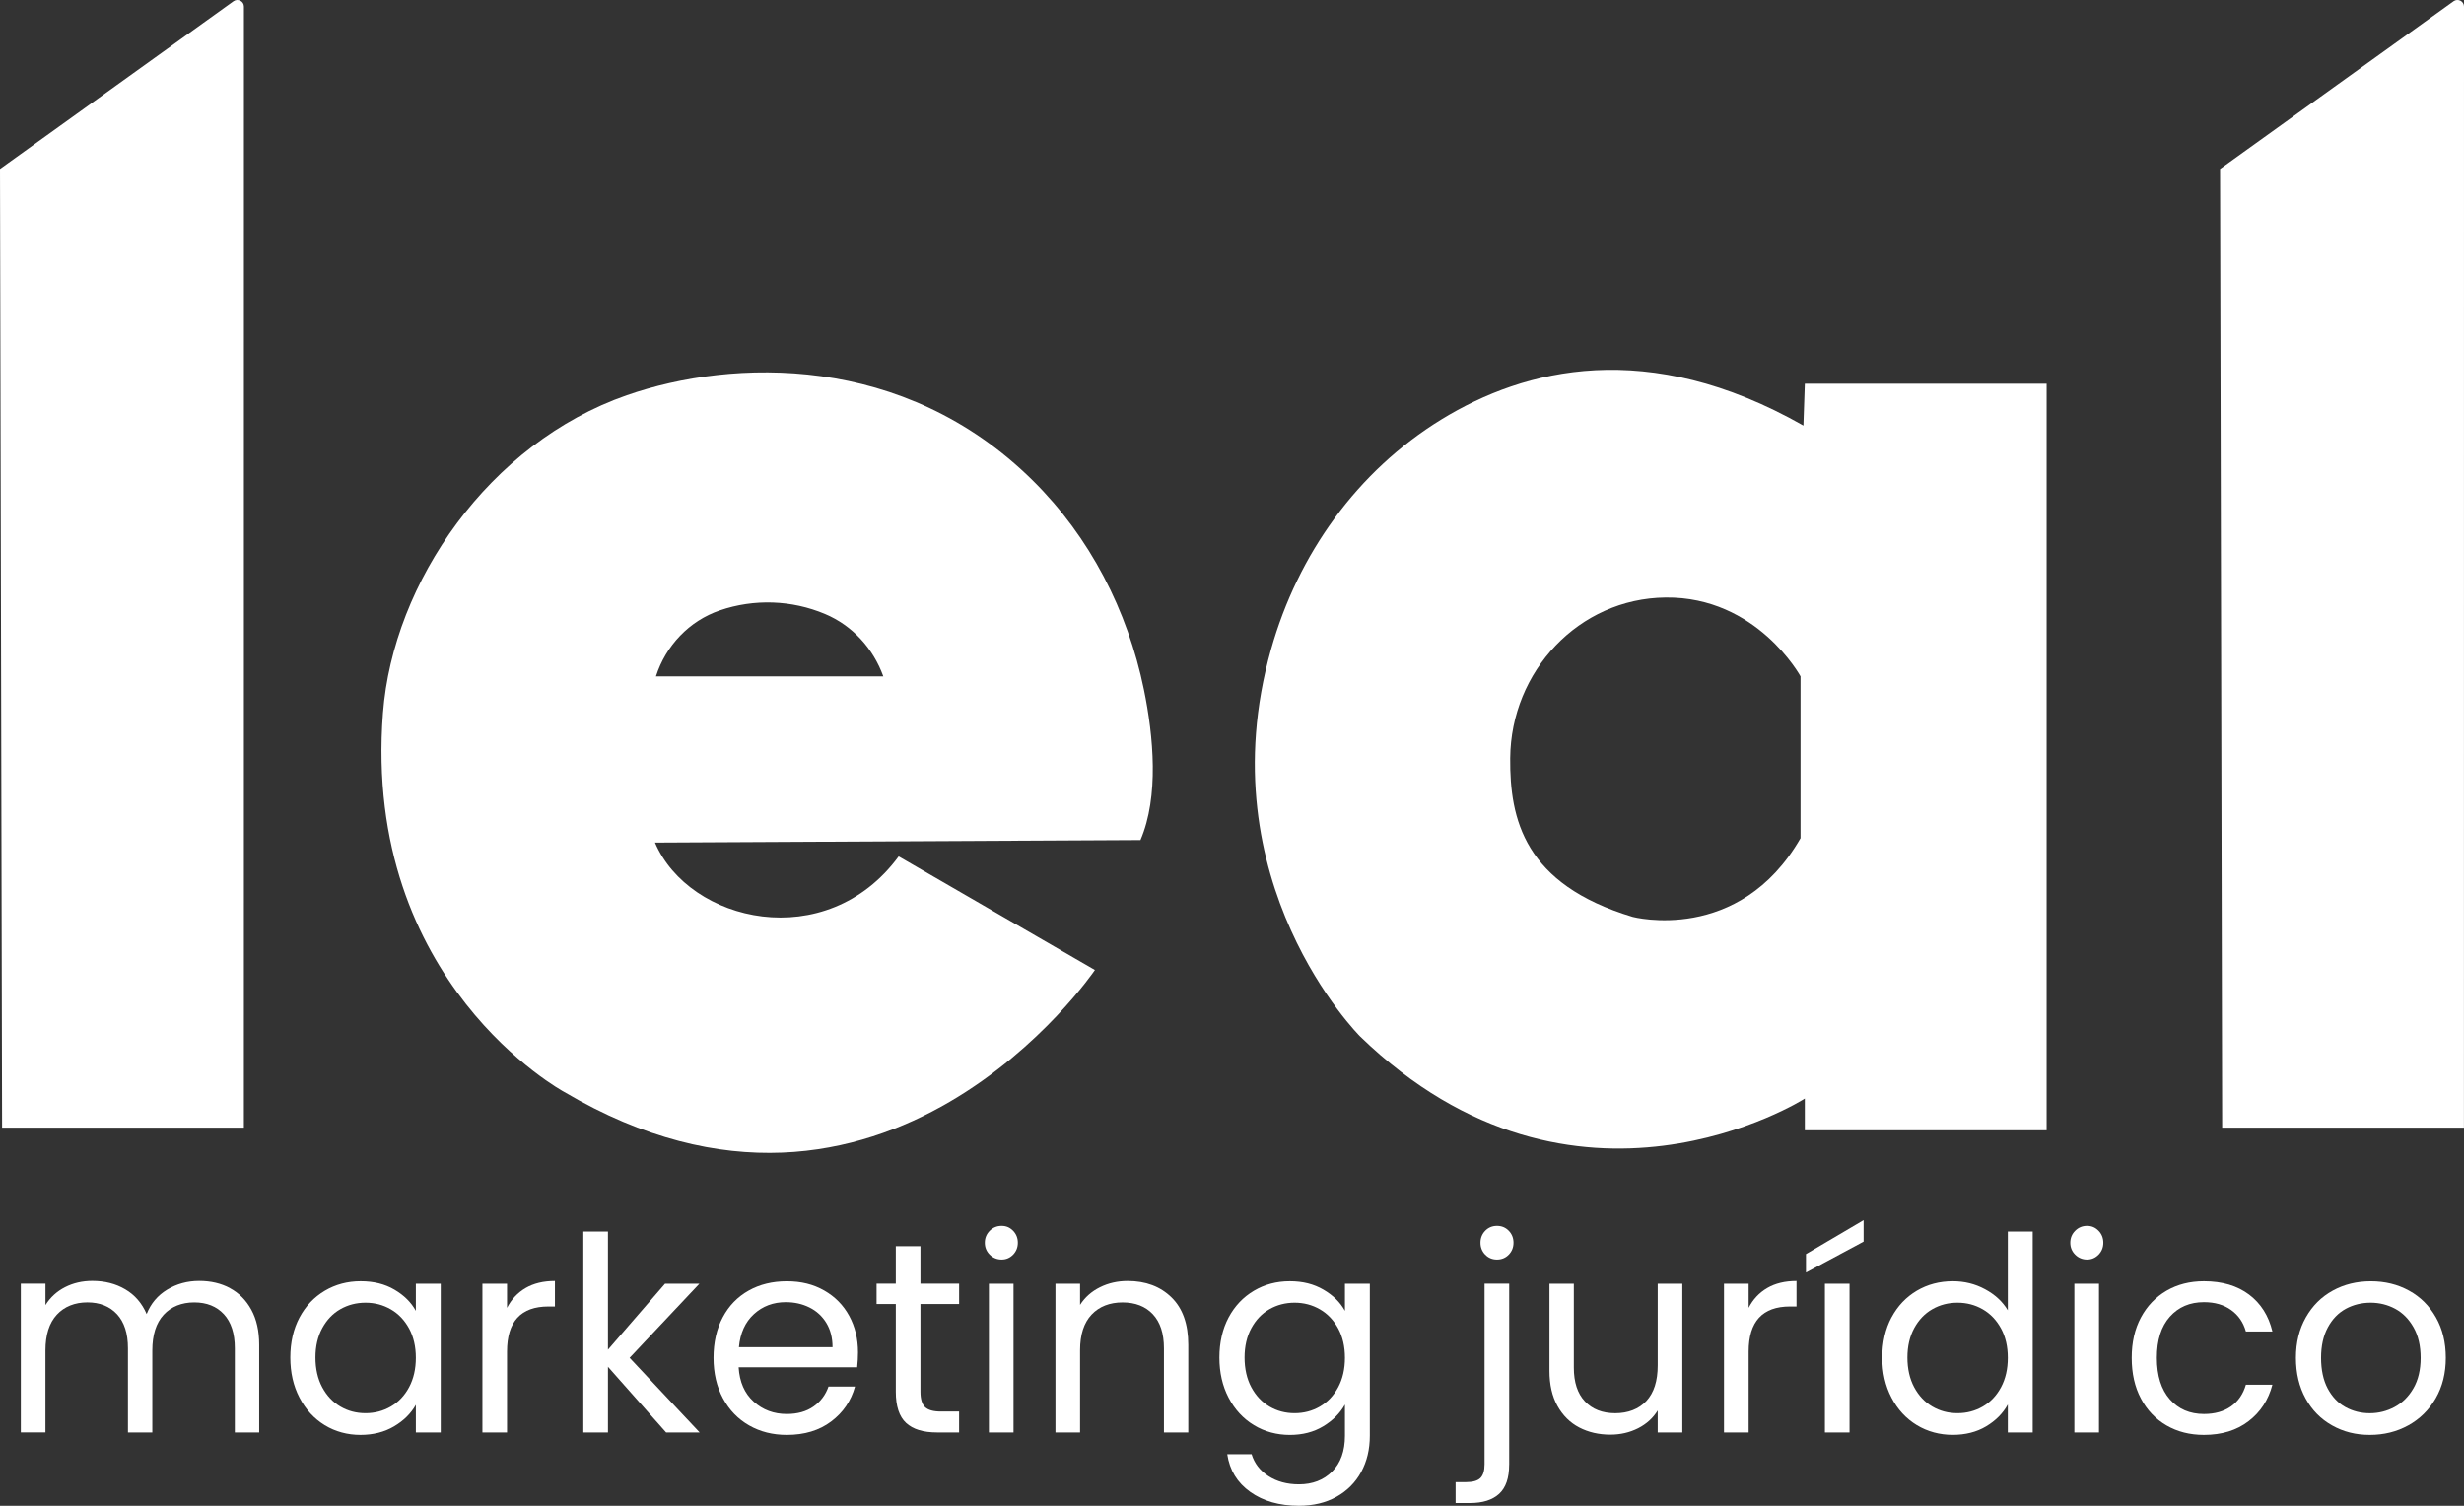
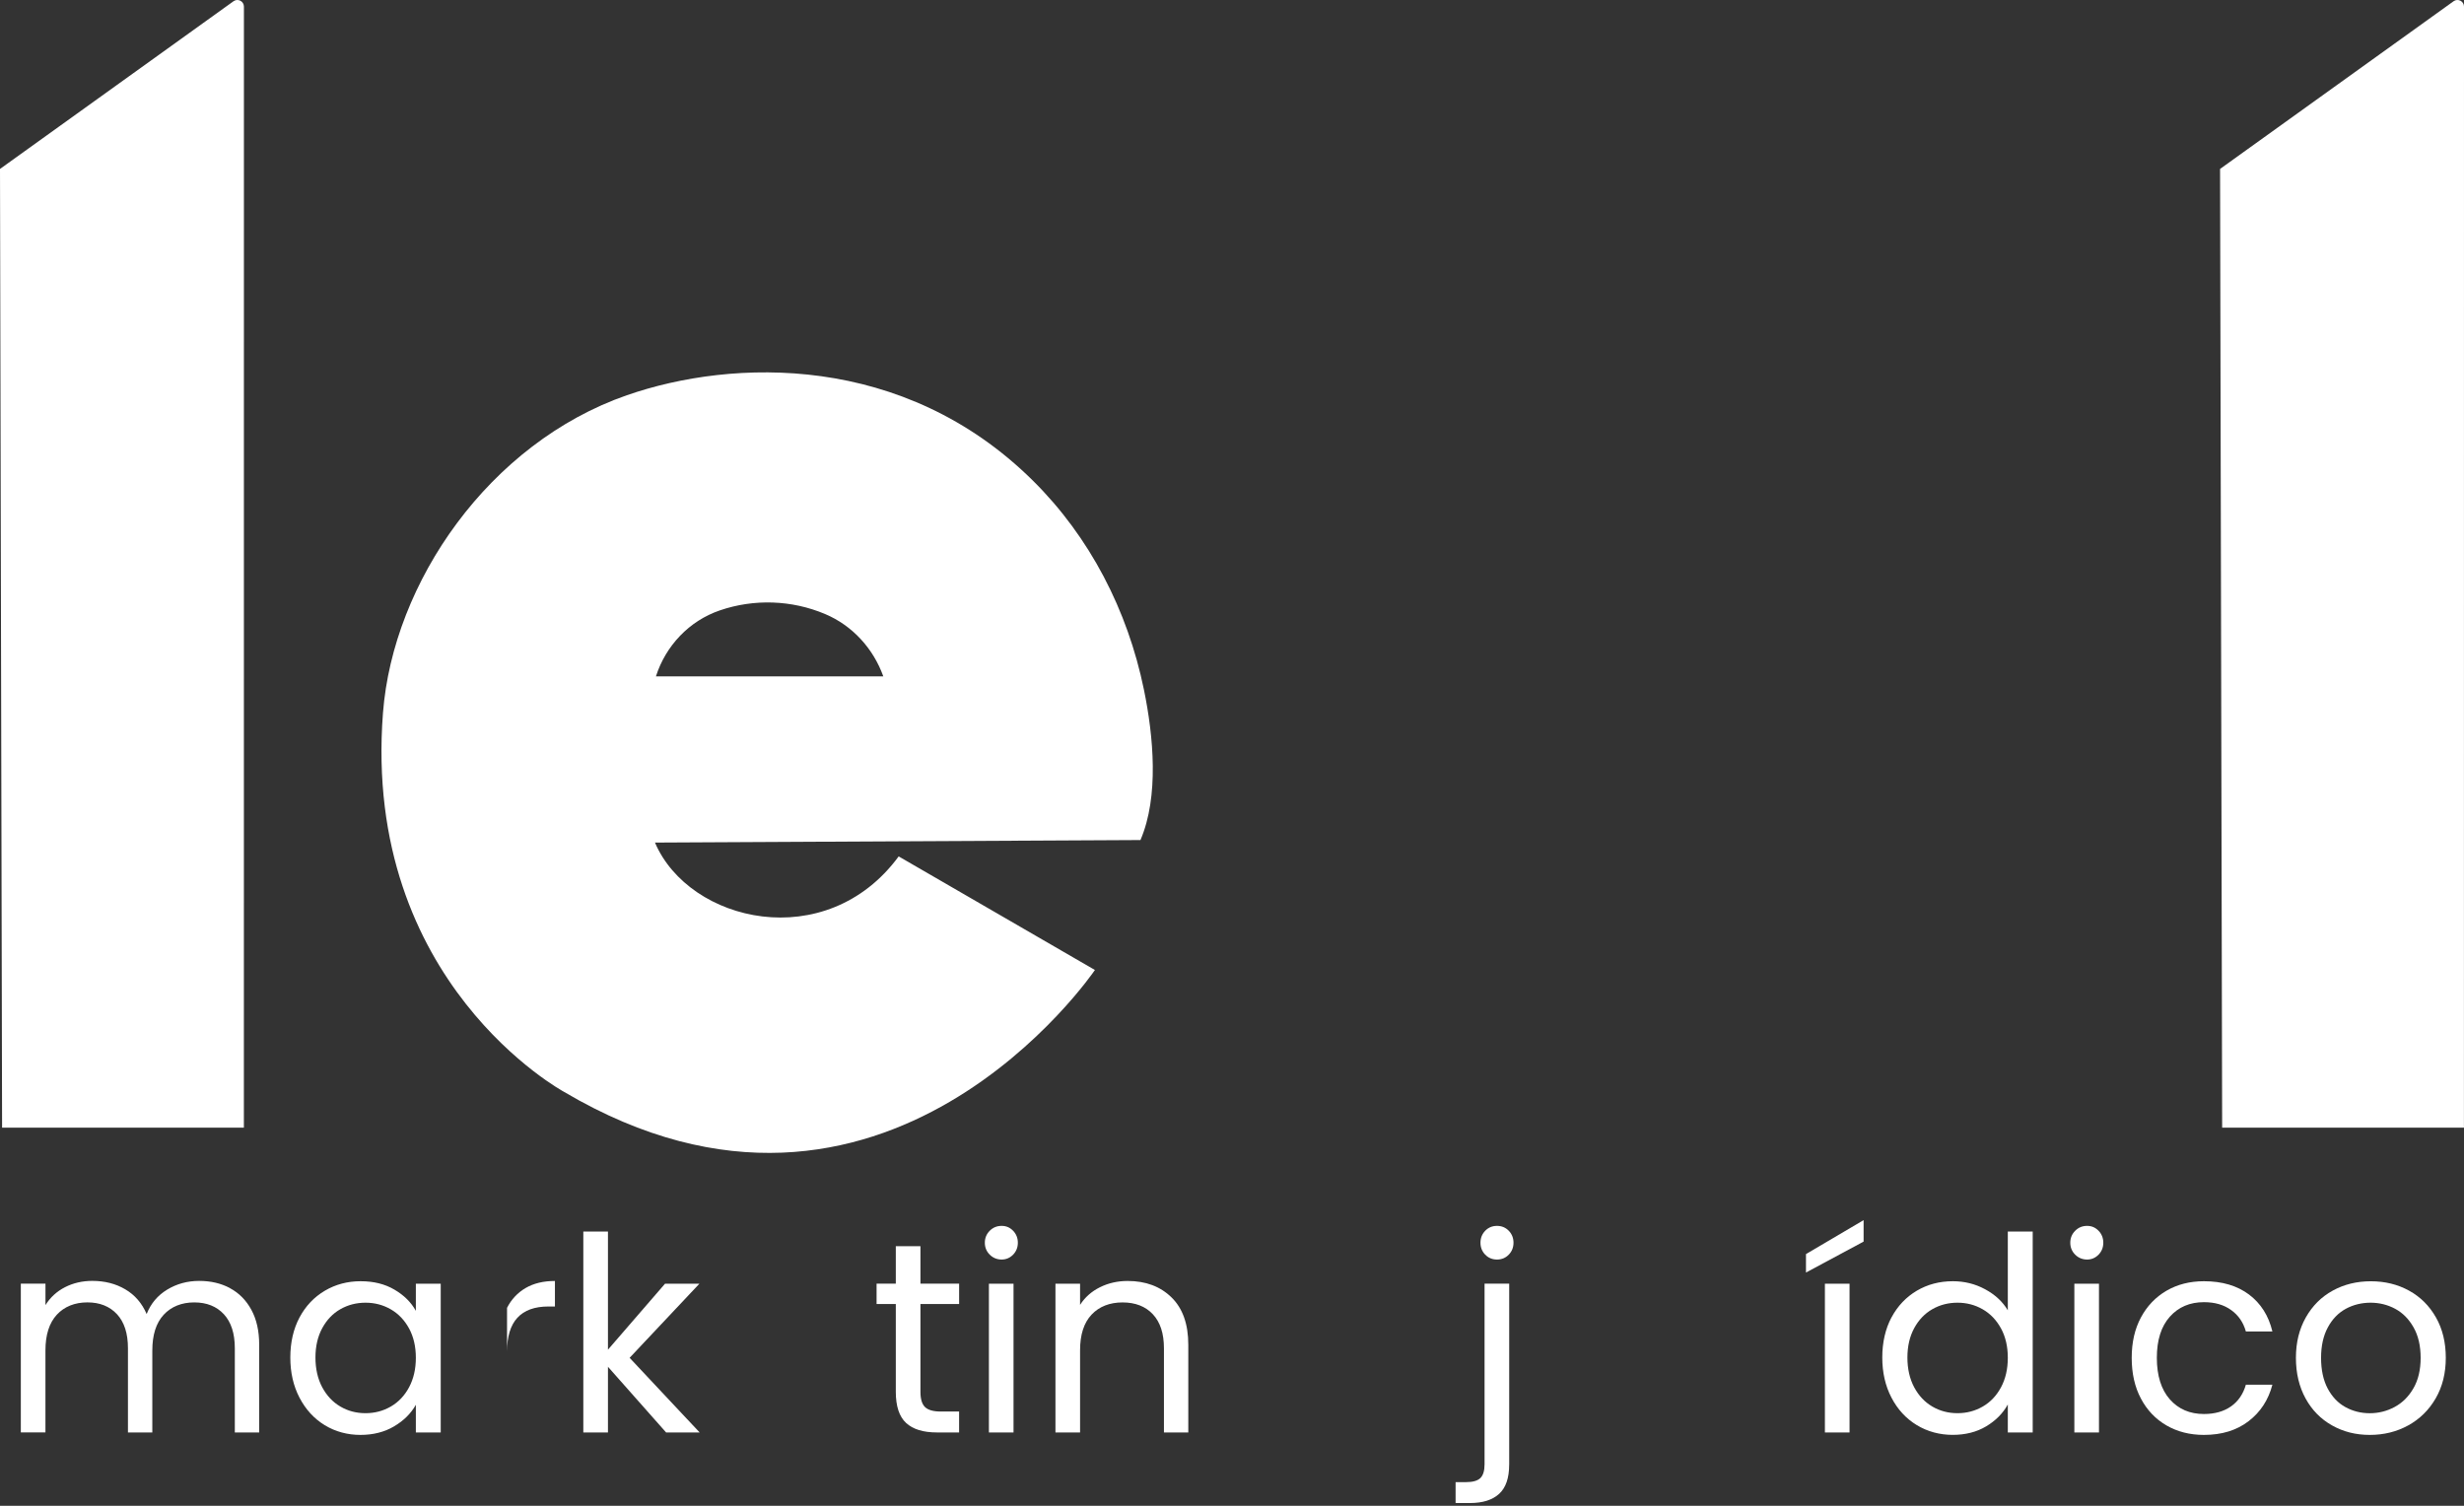
<svg xmlns="http://www.w3.org/2000/svg" width="126" height="77" viewBox="0 0 126 77" fill="none">
  <rect x="0" y="0" width="126" height="77" fill="#333333" stroke="none" />
  <path d="M0 8.639L0.107 57.665H12.471L12.473 0.337C12.473 0.062 12.162 -0.097 11.94 0.064L0 8.639Z" fill="white" />
  <path d="M113.526 8.639L113.633 57.665H125.997L126 0.337C126 0.062 125.689 -0.097 125.467 0.064L113.526 8.639Z" fill="white" />
  <path d="M58.494 35.256C57.663 31.214 55.737 27.463 52.807 24.566C46.213 18.048 37.478 18.327 32.057 20.21C25.014 22.659 20.098 29.774 19.584 36.456C18.519 50.278 28.856 55.841 28.856 55.841C45.218 65.503 55.99 49.602 55.99 49.602L45.955 43.793C42.251 48.827 35.241 47.184 33.493 43.086L58.319 42.957C59.274 40.736 58.986 37.642 58.494 35.256ZM33.542 34.587C34.046 33.013 35.248 31.748 36.807 31.214C38.559 30.614 40.481 30.678 42.19 31.398C43.585 31.985 44.656 33.158 45.169 34.587H33.542Z" fill="white" />
-   <path d="M92.293 19.622L92.22 21.763C84.277 17.247 77.968 18.835 73.711 21.447C69.41 24.084 66.369 28.338 64.997 33.204C61.639 45.116 69.553 53.001 69.553 53.001C80.556 63.673 92.293 56.176 92.293 56.176V57.8H104.657V19.622H92.293ZM92.073 42.859C88.932 48.324 83.49 46.886 83.49 46.886C77.938 45.217 77.203 41.893 77.226 38.773C77.259 34.323 80.738 30.601 85.172 30.555C89.847 30.504 92.073 34.588 92.073 34.588V42.859Z" fill="white" />
  <path d="M11.761 65.873C12.222 66.119 12.586 66.486 12.853 66.977C13.121 67.467 13.254 68.064 13.254 68.767V73.251H12.008V68.948C12.008 68.188 11.821 67.609 11.448 67.205C11.075 66.803 10.569 66.6 9.933 66.6C9.297 66.6 8.757 66.812 8.369 67.233C7.982 67.653 7.789 68.262 7.789 69.058V73.25H6.543V68.946C6.543 68.187 6.356 67.607 5.983 67.204C5.609 66.802 5.104 66.599 4.468 66.599C3.833 66.599 3.292 66.81 2.904 67.231C2.517 67.652 2.324 68.261 2.324 69.056V73.249H1.065V65.64H2.325V66.737C2.574 66.339 2.909 66.034 3.328 65.82C3.747 65.607 4.212 65.5 4.719 65.5C5.356 65.5 5.918 65.643 6.406 65.931C6.895 66.217 7.26 66.64 7.499 67.195C7.711 66.658 8.061 66.242 8.551 65.945C9.04 65.649 9.584 65.501 10.184 65.501C10.783 65.501 11.299 65.624 11.761 65.869V65.873Z" fill="white" />
  <path d="M15.316 67.371C15.628 66.784 16.061 66.329 16.61 66.003C17.159 65.679 17.77 65.517 18.443 65.517C19.116 65.517 19.684 65.661 20.172 65.948C20.661 66.235 21.026 66.596 21.265 67.032V65.643H22.537V73.252H21.265V71.836C21.015 72.28 20.645 72.648 20.151 72.939C19.658 73.231 19.083 73.376 18.428 73.376C17.774 73.376 17.146 73.21 16.602 72.876C16.058 72.543 15.63 72.074 15.316 71.473C15.001 70.871 14.846 70.187 14.846 69.418C14.846 68.648 15.003 67.959 15.316 67.37V67.371ZM20.919 67.934C20.688 67.509 20.377 67.182 19.985 66.955C19.593 66.728 19.162 66.615 18.691 66.615C18.22 66.615 17.791 66.727 17.404 66.948C17.016 67.169 16.708 67.494 16.477 67.919C16.247 68.345 16.131 68.845 16.131 69.419C16.131 69.993 16.247 70.51 16.477 70.939C16.708 71.37 17.016 71.698 17.404 71.925C17.791 72.153 18.22 72.265 18.691 72.265C19.162 72.265 19.591 72.153 19.985 71.925C20.377 71.698 20.688 71.37 20.919 70.939C21.149 70.508 21.265 70.006 21.265 69.432C21.265 68.858 21.149 68.359 20.919 67.933V67.934Z" fill="white" />
-   <path d="M26.875 65.866C27.286 65.626 27.786 65.504 28.377 65.504V66.809H28.046C26.635 66.809 25.928 67.577 25.928 69.114V73.251H24.669V65.643H25.928V66.878C26.151 66.443 26.466 66.106 26.877 65.865L26.875 65.866Z" fill="white" />
+   <path d="M26.875 65.866C27.286 65.626 27.786 65.504 28.377 65.504V66.809H28.046C26.635 66.809 25.928 67.577 25.928 69.114V73.251V65.643H25.928V66.878C26.151 66.443 26.466 66.106 26.877 65.865L26.875 65.866Z" fill="white" />
  <path d="M34.063 73.251L31.089 69.892V73.251H29.829V62.978H31.089V69.017L34.008 65.643H35.765L32.196 69.434L35.778 73.251H34.063Z" fill="white" />
-   <path d="M43.832 69.919H37.771C37.818 70.669 38.074 71.254 38.54 71.675C39.005 72.096 39.57 72.307 40.234 72.307C40.779 72.307 41.233 72.18 41.598 71.925C41.962 71.671 42.218 71.331 42.366 70.904H43.722C43.519 71.636 43.114 72.231 42.504 72.689C41.896 73.147 41.139 73.376 40.236 73.376C39.517 73.376 38.873 73.214 38.306 72.89C37.738 72.566 37.294 72.106 36.971 71.509C36.649 70.912 36.487 70.22 36.487 69.434C36.487 68.647 36.644 67.957 36.957 67.366C37.27 66.774 37.711 66.317 38.279 65.998C38.846 65.678 39.498 65.519 40.236 65.519C40.974 65.519 41.592 65.676 42.145 65.99C42.699 66.305 43.125 66.738 43.425 67.289C43.725 67.84 43.875 68.462 43.875 69.156C43.875 69.397 43.86 69.65 43.833 69.919H43.832ZM42.255 67.649C42.043 67.302 41.755 67.039 41.39 66.858C41.026 66.677 40.622 66.588 40.18 66.588C39.543 66.588 39.001 66.791 38.554 67.198C38.107 67.606 37.851 68.17 37.786 68.891H42.573C42.573 68.41 42.467 67.996 42.255 67.649Z" fill="white" />
  <path d="M47.068 66.684V71.169C47.068 71.539 47.145 71.801 47.303 71.953C47.46 72.106 47.732 72.181 48.118 72.181H49.045V73.25H47.911C47.21 73.25 46.684 73.088 46.334 72.764C45.984 72.44 45.808 71.908 45.808 71.168V66.683H44.825V65.642H45.808V63.726H47.068V65.642H49.046V66.683H47.068V66.684Z" fill="white" />
  <path d="M50.611 64.158C50.445 63.992 50.361 63.788 50.361 63.548C50.361 63.308 50.445 63.104 50.611 62.937C50.776 62.771 50.98 62.687 51.219 62.687C51.458 62.687 51.645 62.771 51.807 62.937C51.968 63.104 52.049 63.308 52.049 63.548C52.049 63.788 51.968 63.992 51.807 64.158C51.645 64.324 51.449 64.408 51.219 64.408C50.988 64.408 50.776 64.324 50.611 64.158ZM51.828 65.643V73.251H50.569V65.643H51.828Z" fill="white" />
  <path d="M59.908 66.345C60.48 66.904 60.765 67.713 60.765 68.767V73.251H59.52V68.948C59.52 68.189 59.331 67.609 58.952 67.205C58.575 66.803 58.057 66.601 57.403 66.601C56.749 66.601 56.211 66.809 55.819 67.225C55.427 67.642 55.231 68.248 55.231 69.045V73.251H53.972V65.643H55.231V66.726C55.481 66.337 55.819 66.037 56.249 65.824C56.678 65.611 57.15 65.504 57.667 65.504C58.589 65.504 59.336 65.785 59.908 66.345Z" fill="white" />
-   <path d="M67.676 65.948C68.169 66.235 68.536 66.596 68.775 67.032V65.643H70.048V73.418C70.048 74.112 69.901 74.73 69.606 75.272C69.31 75.813 68.888 76.237 68.34 76.542C67.791 76.847 67.153 77 66.424 77C65.428 77 64.597 76.764 63.933 76.291C63.269 75.82 62.877 75.176 62.757 74.362H64.002C64.141 74.825 64.426 75.198 64.86 75.48C65.294 75.762 65.814 75.904 66.424 75.904C67.115 75.904 67.68 75.687 68.118 75.252C68.556 74.816 68.775 74.206 68.775 73.419V71.823C68.526 72.267 68.157 72.637 67.669 72.933C67.18 73.23 66.608 73.377 65.954 73.377C65.299 73.377 64.669 73.211 64.121 72.877C63.571 72.544 63.14 72.076 62.826 71.474C62.512 70.873 62.356 70.189 62.356 69.419C62.356 68.65 62.514 67.96 62.826 67.371C63.14 66.784 63.571 66.329 64.121 66.003C64.669 65.679 65.281 65.517 65.954 65.517C66.627 65.517 67.183 65.661 67.676 65.948ZM68.43 67.934C68.199 67.509 67.888 67.182 67.496 66.955C67.104 66.728 66.673 66.615 66.201 66.615C65.73 66.615 65.302 66.727 64.915 66.948C64.527 67.17 64.219 67.494 63.988 67.919C63.757 68.345 63.642 68.845 63.642 69.419C63.642 69.993 63.757 70.51 63.988 70.939C64.219 71.37 64.527 71.698 64.915 71.925C65.302 72.153 65.73 72.265 66.201 72.265C66.673 72.265 67.102 72.153 67.496 71.925C67.888 71.698 68.199 71.37 68.43 70.939C68.66 70.508 68.775 70.006 68.775 69.432C68.775 68.858 68.66 68.359 68.43 67.933V67.934Z" fill="white" />
  <path d="M77.173 74.903C77.173 75.578 77.003 76.075 76.662 76.388C76.32 76.702 75.822 76.86 75.167 76.86H74.434V75.791H74.96C75.31 75.791 75.556 75.722 75.7 75.583C75.843 75.444 75.915 75.208 75.915 74.874V65.642H77.175V74.902L77.173 74.903ZM75.948 64.158C75.787 63.992 75.706 63.788 75.706 63.548C75.706 63.308 75.787 63.104 75.948 62.937C76.11 62.771 76.31 62.687 76.551 62.687C76.791 62.687 76.992 62.771 77.153 62.937C77.314 63.104 77.395 63.308 77.395 63.548C77.395 63.788 77.314 63.992 77.153 64.158C76.992 64.324 76.791 64.408 76.551 64.408C76.31 64.408 76.11 64.324 75.948 64.158Z" fill="white" />
-   <path d="M86.028 65.643V73.251H84.769V72.126C84.529 72.515 84.195 72.819 83.766 73.036C83.336 73.253 82.863 73.363 82.347 73.363C81.756 73.363 81.226 73.24 80.756 72.996C80.286 72.751 79.915 72.382 79.642 71.892C79.37 71.402 79.234 70.805 79.234 70.102V65.645H80.48V69.934C80.48 70.683 80.668 71.26 81.047 71.662C81.425 72.064 81.942 72.267 82.597 72.267C83.251 72.267 83.8 72.058 84.188 71.642C84.575 71.225 84.769 70.62 84.769 69.823V65.643H86.028Z" fill="white" />
-   <path d="M90.366 65.866C90.776 65.626 91.276 65.504 91.867 65.504V66.809H91.536C90.125 66.809 89.419 67.577 89.419 69.114V73.251H88.159V65.643H89.419V66.878C89.641 66.443 89.956 66.106 90.367 65.865L90.366 65.866Z" fill="white" />
  <path d="M95.298 63.491L92.351 65.073V64.129L95.298 62.394V63.49V63.491ZM94.579 65.643V73.251H93.319V65.643H94.579Z" fill="white" />
  <path d="M96.723 67.371C97.037 66.784 97.468 66.329 98.017 66.003C98.566 65.679 99.181 65.517 99.865 65.517C100.455 65.517 101.003 65.653 101.51 65.927C102.018 66.2 102.405 66.559 102.672 67.003V62.976H103.945V73.25H102.672V71.82C102.423 72.274 102.054 72.645 101.565 72.938C101.077 73.23 100.504 73.374 99.85 73.374C99.196 73.374 98.566 73.208 98.017 72.874C97.468 72.541 97.037 72.073 96.723 71.471C96.409 70.87 96.253 70.186 96.253 69.416C96.253 68.647 96.41 67.957 96.723 67.368V67.371ZM102.326 67.934C102.095 67.509 101.784 67.182 101.392 66.955C101 66.728 100.569 66.615 100.098 66.615C99.627 66.615 99.199 66.726 98.811 66.948C98.423 67.17 98.115 67.494 97.884 67.919C97.654 68.345 97.538 68.845 97.538 69.419C97.538 69.993 97.654 70.51 97.884 70.939C98.115 71.37 98.423 71.698 98.811 71.925C99.199 72.152 99.627 72.265 100.098 72.265C100.569 72.265 100.999 72.152 101.392 71.925C101.784 71.698 102.095 71.37 102.326 70.939C102.557 70.508 102.672 70.006 102.672 69.432C102.672 68.858 102.557 68.359 102.326 67.933V67.934Z" fill="white" />
  <path d="M106.117 64.158C105.951 63.992 105.867 63.788 105.867 63.548C105.867 63.308 105.951 63.104 106.117 62.937C106.282 62.771 106.485 62.687 106.725 62.687C106.964 62.687 107.151 62.771 107.313 62.937C107.474 63.104 107.555 63.308 107.555 63.548C107.555 63.788 107.474 63.992 107.313 64.158C107.151 64.324 106.955 64.408 106.725 64.408C106.494 64.408 106.282 64.324 106.117 64.158ZM107.334 65.643V73.251H106.075V65.643H107.334Z" fill="white" />
  <path d="M109.479 67.371C109.793 66.784 110.229 66.329 110.786 66.003C111.344 65.679 111.982 65.517 112.703 65.517C113.634 65.517 114.402 65.745 115.006 66.197C115.61 66.651 116.009 67.28 116.202 68.086H114.846C114.716 67.623 114.466 67.257 114.092 66.99C113.719 66.721 113.255 66.588 112.702 66.588C111.982 66.588 111.402 66.835 110.958 67.331C110.515 67.826 110.293 68.527 110.293 69.434C110.293 70.34 110.515 71.058 110.958 71.558C111.4 72.058 111.981 72.307 112.702 72.307C113.255 72.307 113.716 72.177 114.085 71.918C114.454 71.659 114.708 71.289 114.846 70.808H116.202C115.999 71.586 115.594 72.207 114.984 72.675C114.376 73.142 113.615 73.376 112.702 73.376C111.982 73.376 111.344 73.214 110.785 72.89C110.227 72.566 109.79 72.108 109.478 71.516C109.163 70.925 109.008 70.231 109.008 69.434C109.008 68.637 109.165 67.96 109.478 67.371H109.479Z" fill="white" />
  <path d="M119.253 72.89C118.676 72.566 118.224 72.106 117.897 71.509C117.57 70.912 117.405 70.22 117.405 69.434C117.405 68.647 117.574 67.969 117.91 67.371C118.247 66.774 118.705 66.316 119.286 65.998C119.867 65.678 120.517 65.519 121.237 65.519C121.958 65.519 122.607 65.678 123.189 65.998C123.771 66.317 124.228 66.773 124.565 67.366C124.902 67.959 125.069 68.648 125.069 69.434C125.069 70.219 124.897 70.912 124.551 71.509C124.205 72.106 123.736 72.566 123.147 72.89C122.556 73.214 121.902 73.376 121.183 73.376C120.463 73.376 119.829 73.214 119.253 72.89ZM122.455 71.946C122.852 71.733 123.173 71.413 123.416 70.988C123.661 70.563 123.783 70.044 123.783 69.434C123.783 68.823 123.663 68.304 123.422 67.879C123.182 67.454 122.869 67.136 122.481 66.927C122.093 66.719 121.674 66.615 121.222 66.615C120.769 66.615 120.338 66.719 119.956 66.927C119.573 67.136 119.266 67.452 119.037 67.879C118.806 68.306 118.691 68.823 118.691 69.434C118.691 70.044 118.803 70.578 119.029 71.003C119.256 71.428 119.557 71.746 119.936 71.954C120.314 72.162 120.729 72.267 121.181 72.267C121.634 72.267 122.057 72.161 122.454 71.947L122.455 71.946Z" fill="white" />
</svg>